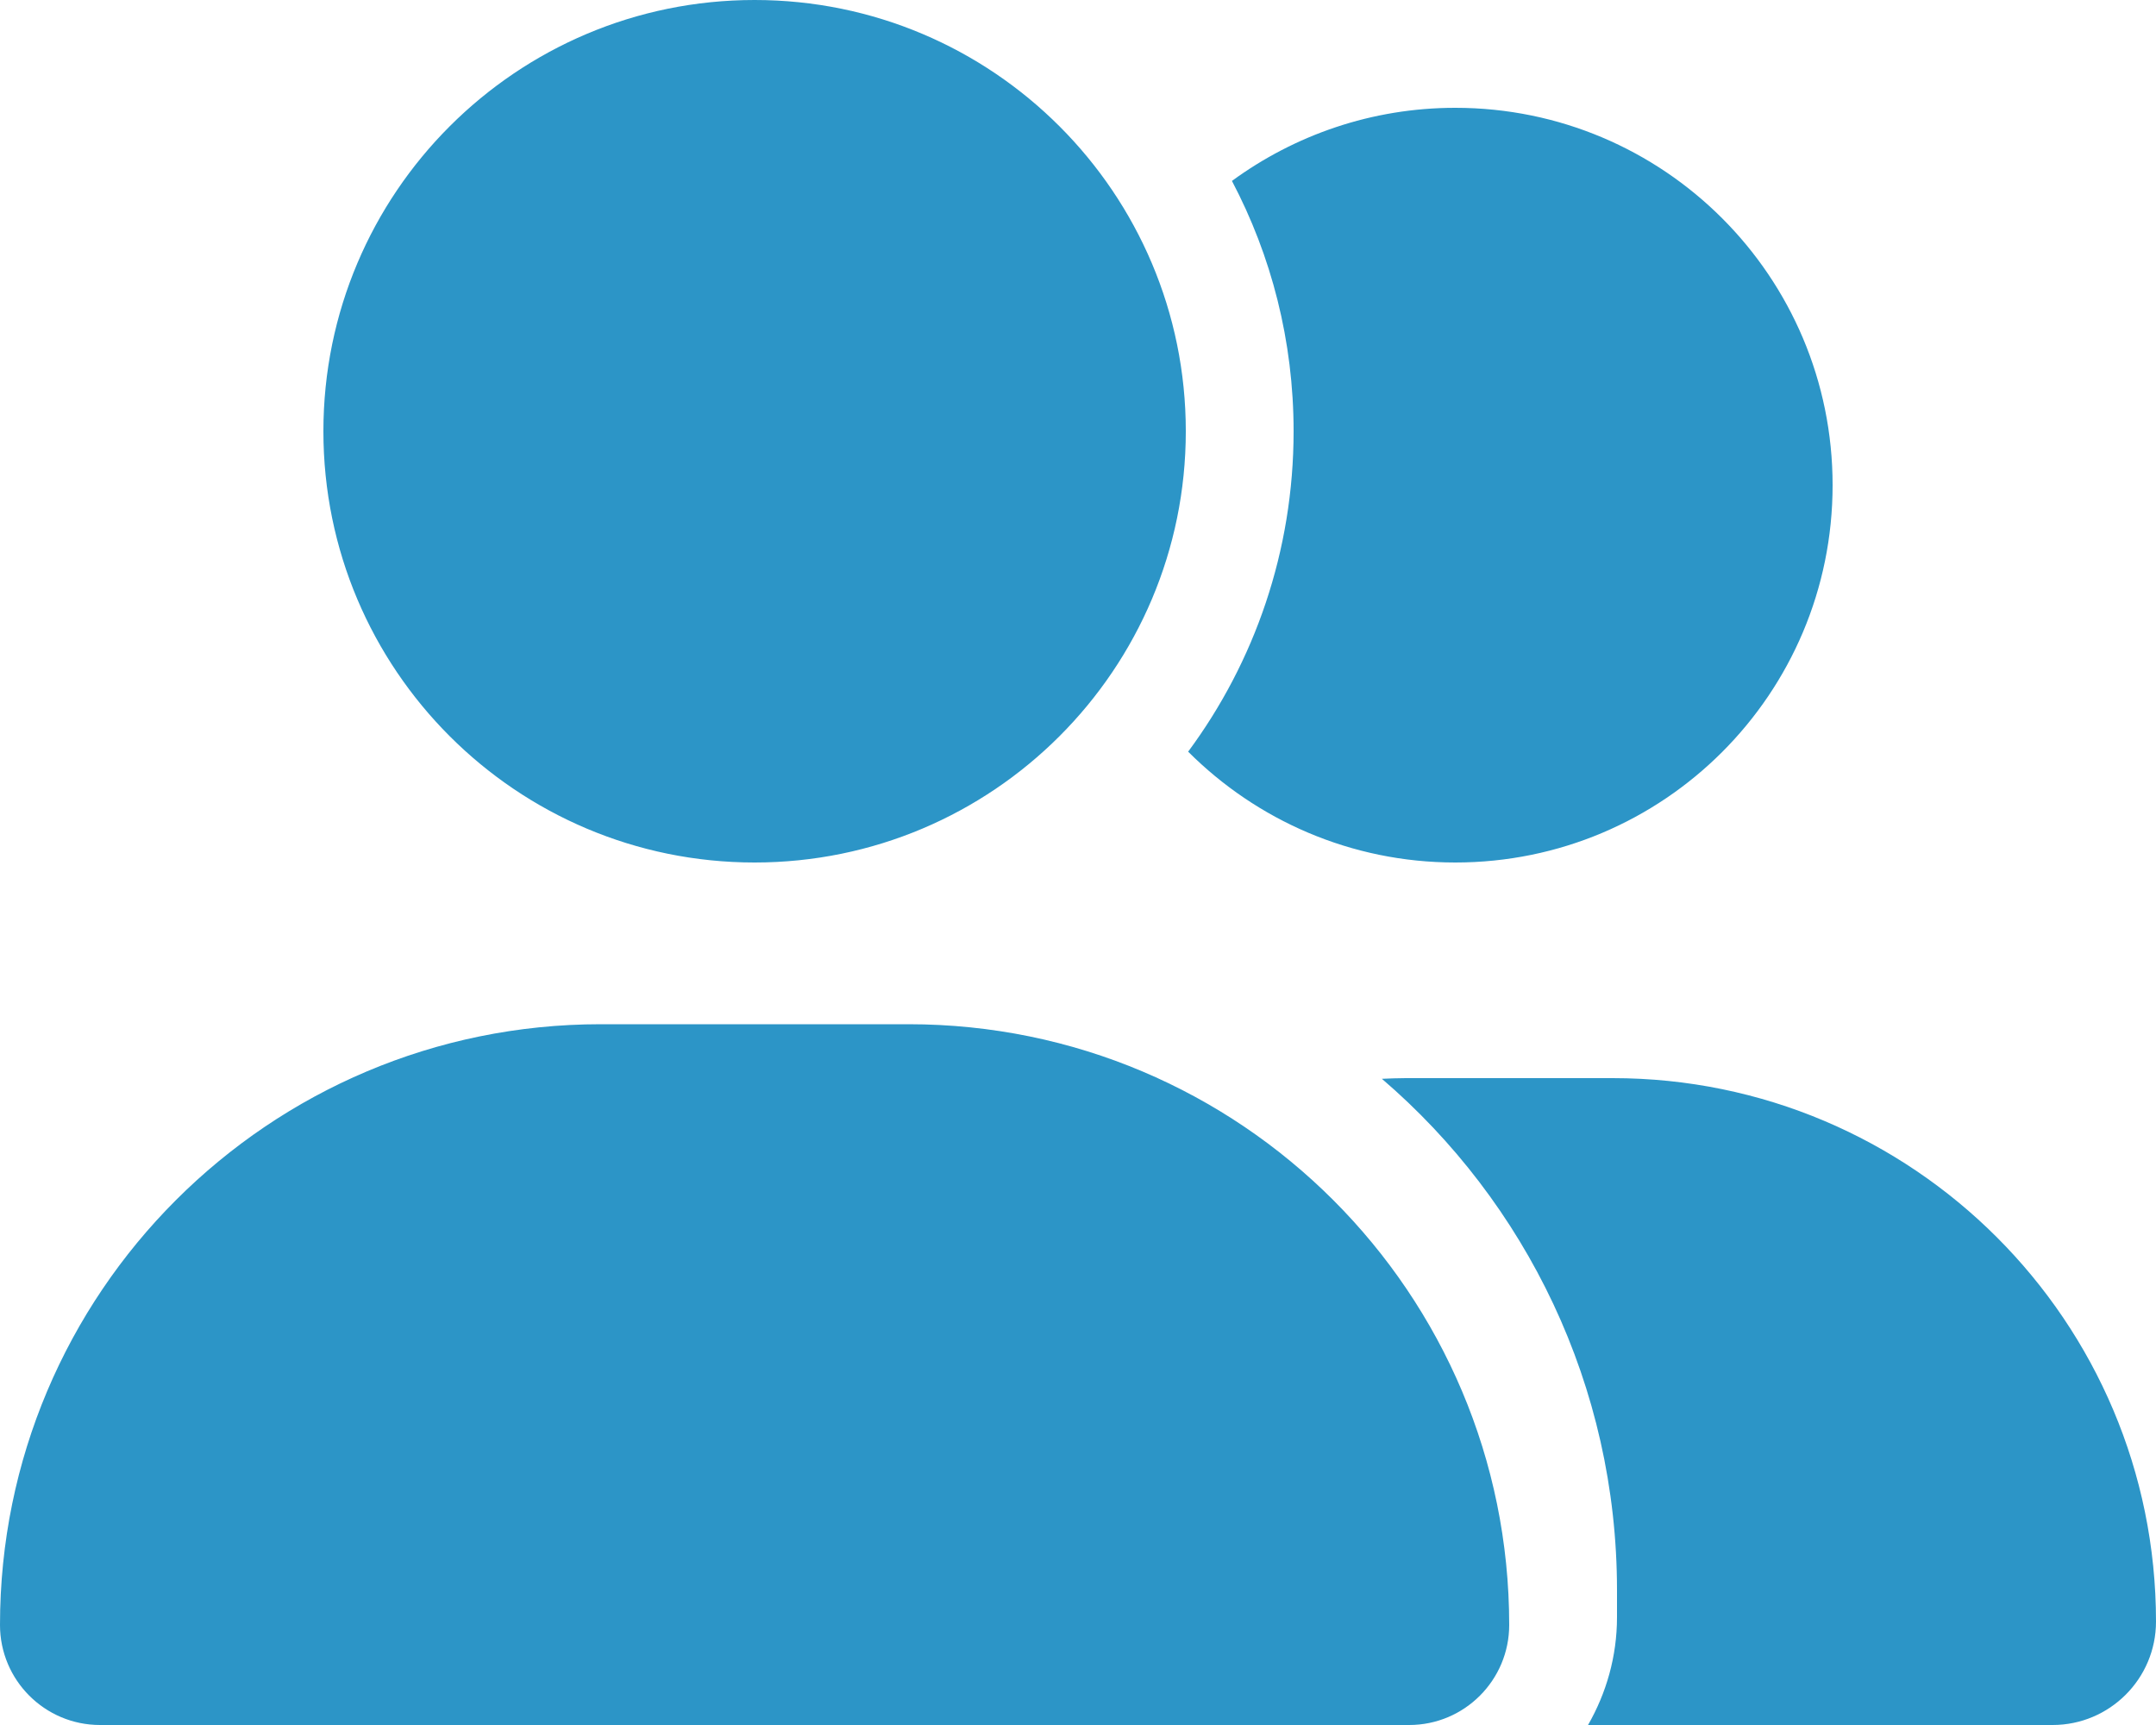
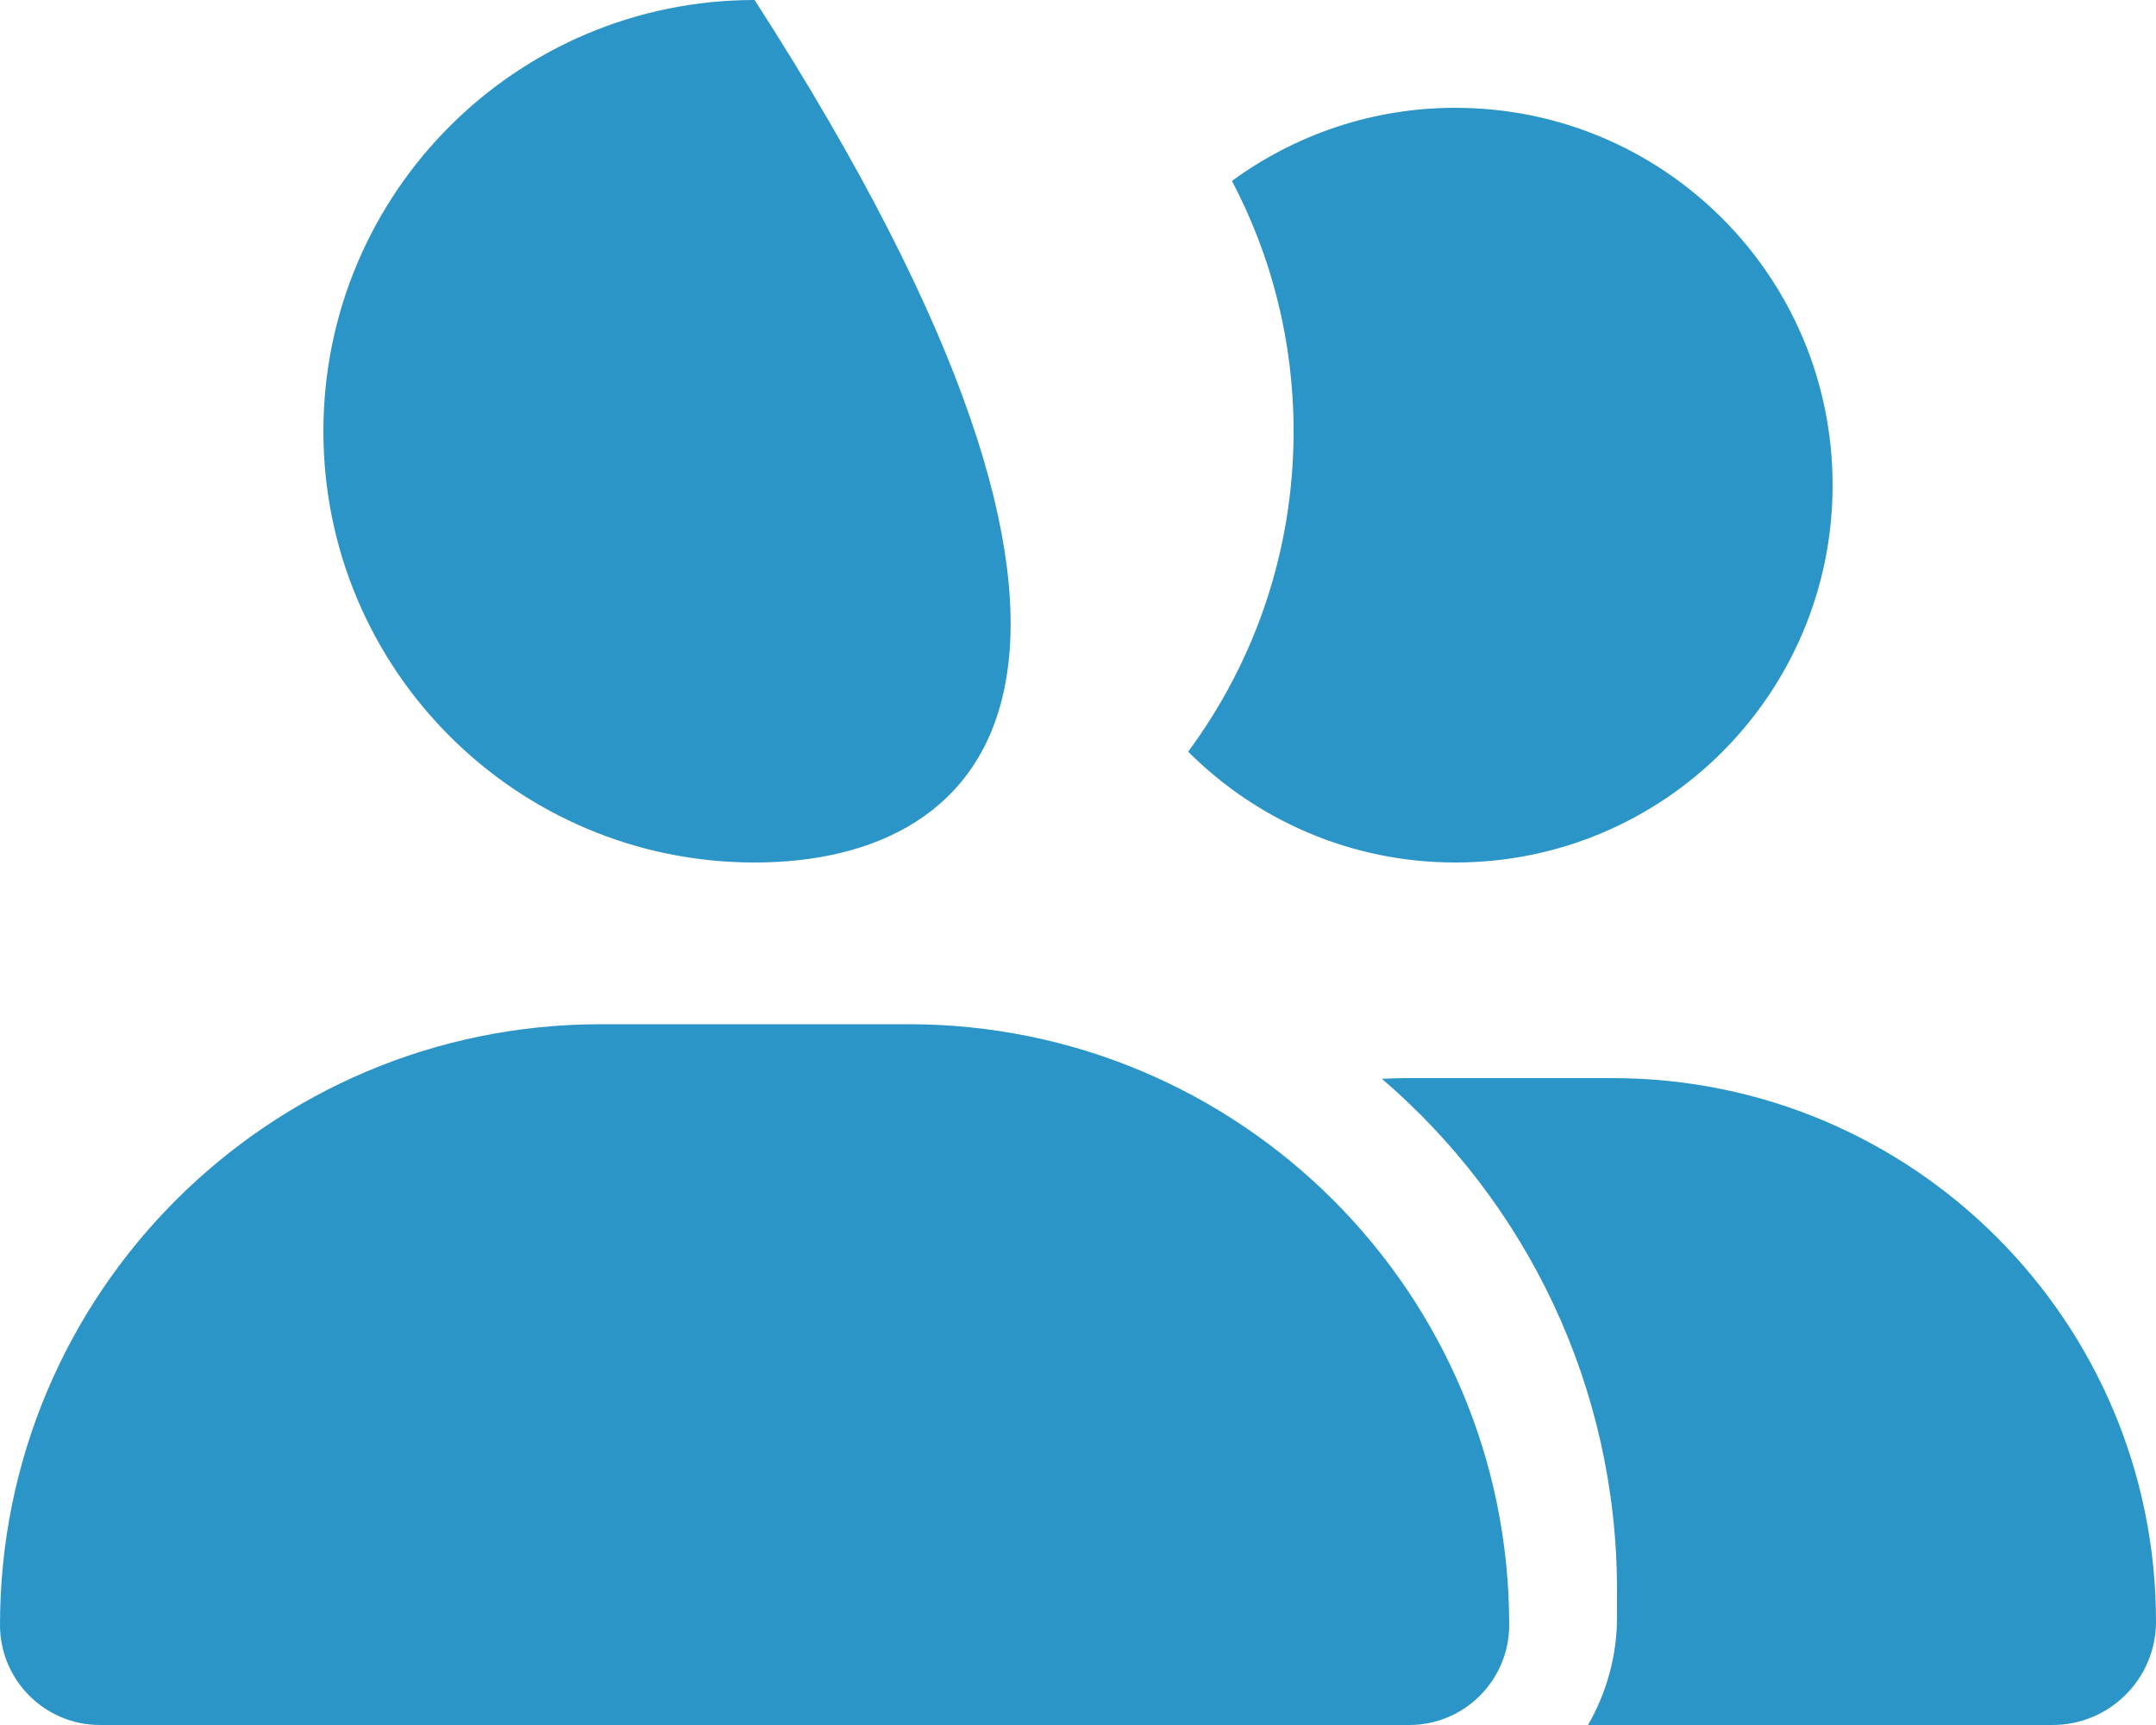
<svg xmlns="http://www.w3.org/2000/svg" width="55" height="44" viewBox="0 0 55 44" fill="none">
-   <path id="Vector" d="M8.25 11C8.25 4.925 13.175 0 19.25 0C25.325 0 30.25 4.925 30.25 11C30.25 17.075 25.325 22 19.25 22C13.175 22 8.25 17.075 8.25 11ZM0 41.448C0 32.983 6.858 26.125 15.323 26.125H23.177C31.642 26.125 38.5 32.983 38.5 41.448C38.5 42.857 37.357 44 35.948 44H2.552C1.143 44 0 42.857 0 41.448ZM52.362 44H40.511C40.975 43.192 41.25 42.255 41.25 41.25V40.562C41.25 35.346 38.921 30.663 35.252 27.517C35.458 27.509 35.656 27.5 35.862 27.5H41.138C48.795 27.5 55 33.705 55 41.362C55 42.823 53.814 44 52.362 44ZM37.125 22C34.461 22 32.055 20.917 30.31 19.173C32.003 16.887 33 14.059 33 11C33 8.697 32.433 6.523 31.427 4.615C33.026 3.446 34.994 2.75 37.125 2.75C42.444 2.75 46.75 7.055 46.75 12.375C46.75 17.695 42.444 22 37.125 22Z" fill="#2C95C7" />
+   <path id="Vector" d="M8.25 11C8.25 4.925 13.175 0 19.25 0C30.25 17.075 25.325 22 19.25 22C13.175 22 8.25 17.075 8.25 11ZM0 41.448C0 32.983 6.858 26.125 15.323 26.125H23.177C31.642 26.125 38.5 32.983 38.5 41.448C38.5 42.857 37.357 44 35.948 44H2.552C1.143 44 0 42.857 0 41.448ZM52.362 44H40.511C40.975 43.192 41.25 42.255 41.25 41.25V40.562C41.25 35.346 38.921 30.663 35.252 27.517C35.458 27.509 35.656 27.5 35.862 27.5H41.138C48.795 27.5 55 33.705 55 41.362C55 42.823 53.814 44 52.362 44ZM37.125 22C34.461 22 32.055 20.917 30.31 19.173C32.003 16.887 33 14.059 33 11C33 8.697 32.433 6.523 31.427 4.615C33.026 3.446 34.994 2.75 37.125 2.75C42.444 2.75 46.75 7.055 46.75 12.375C46.75 17.695 42.444 22 37.125 22Z" fill="#2C95C7" />
</svg>